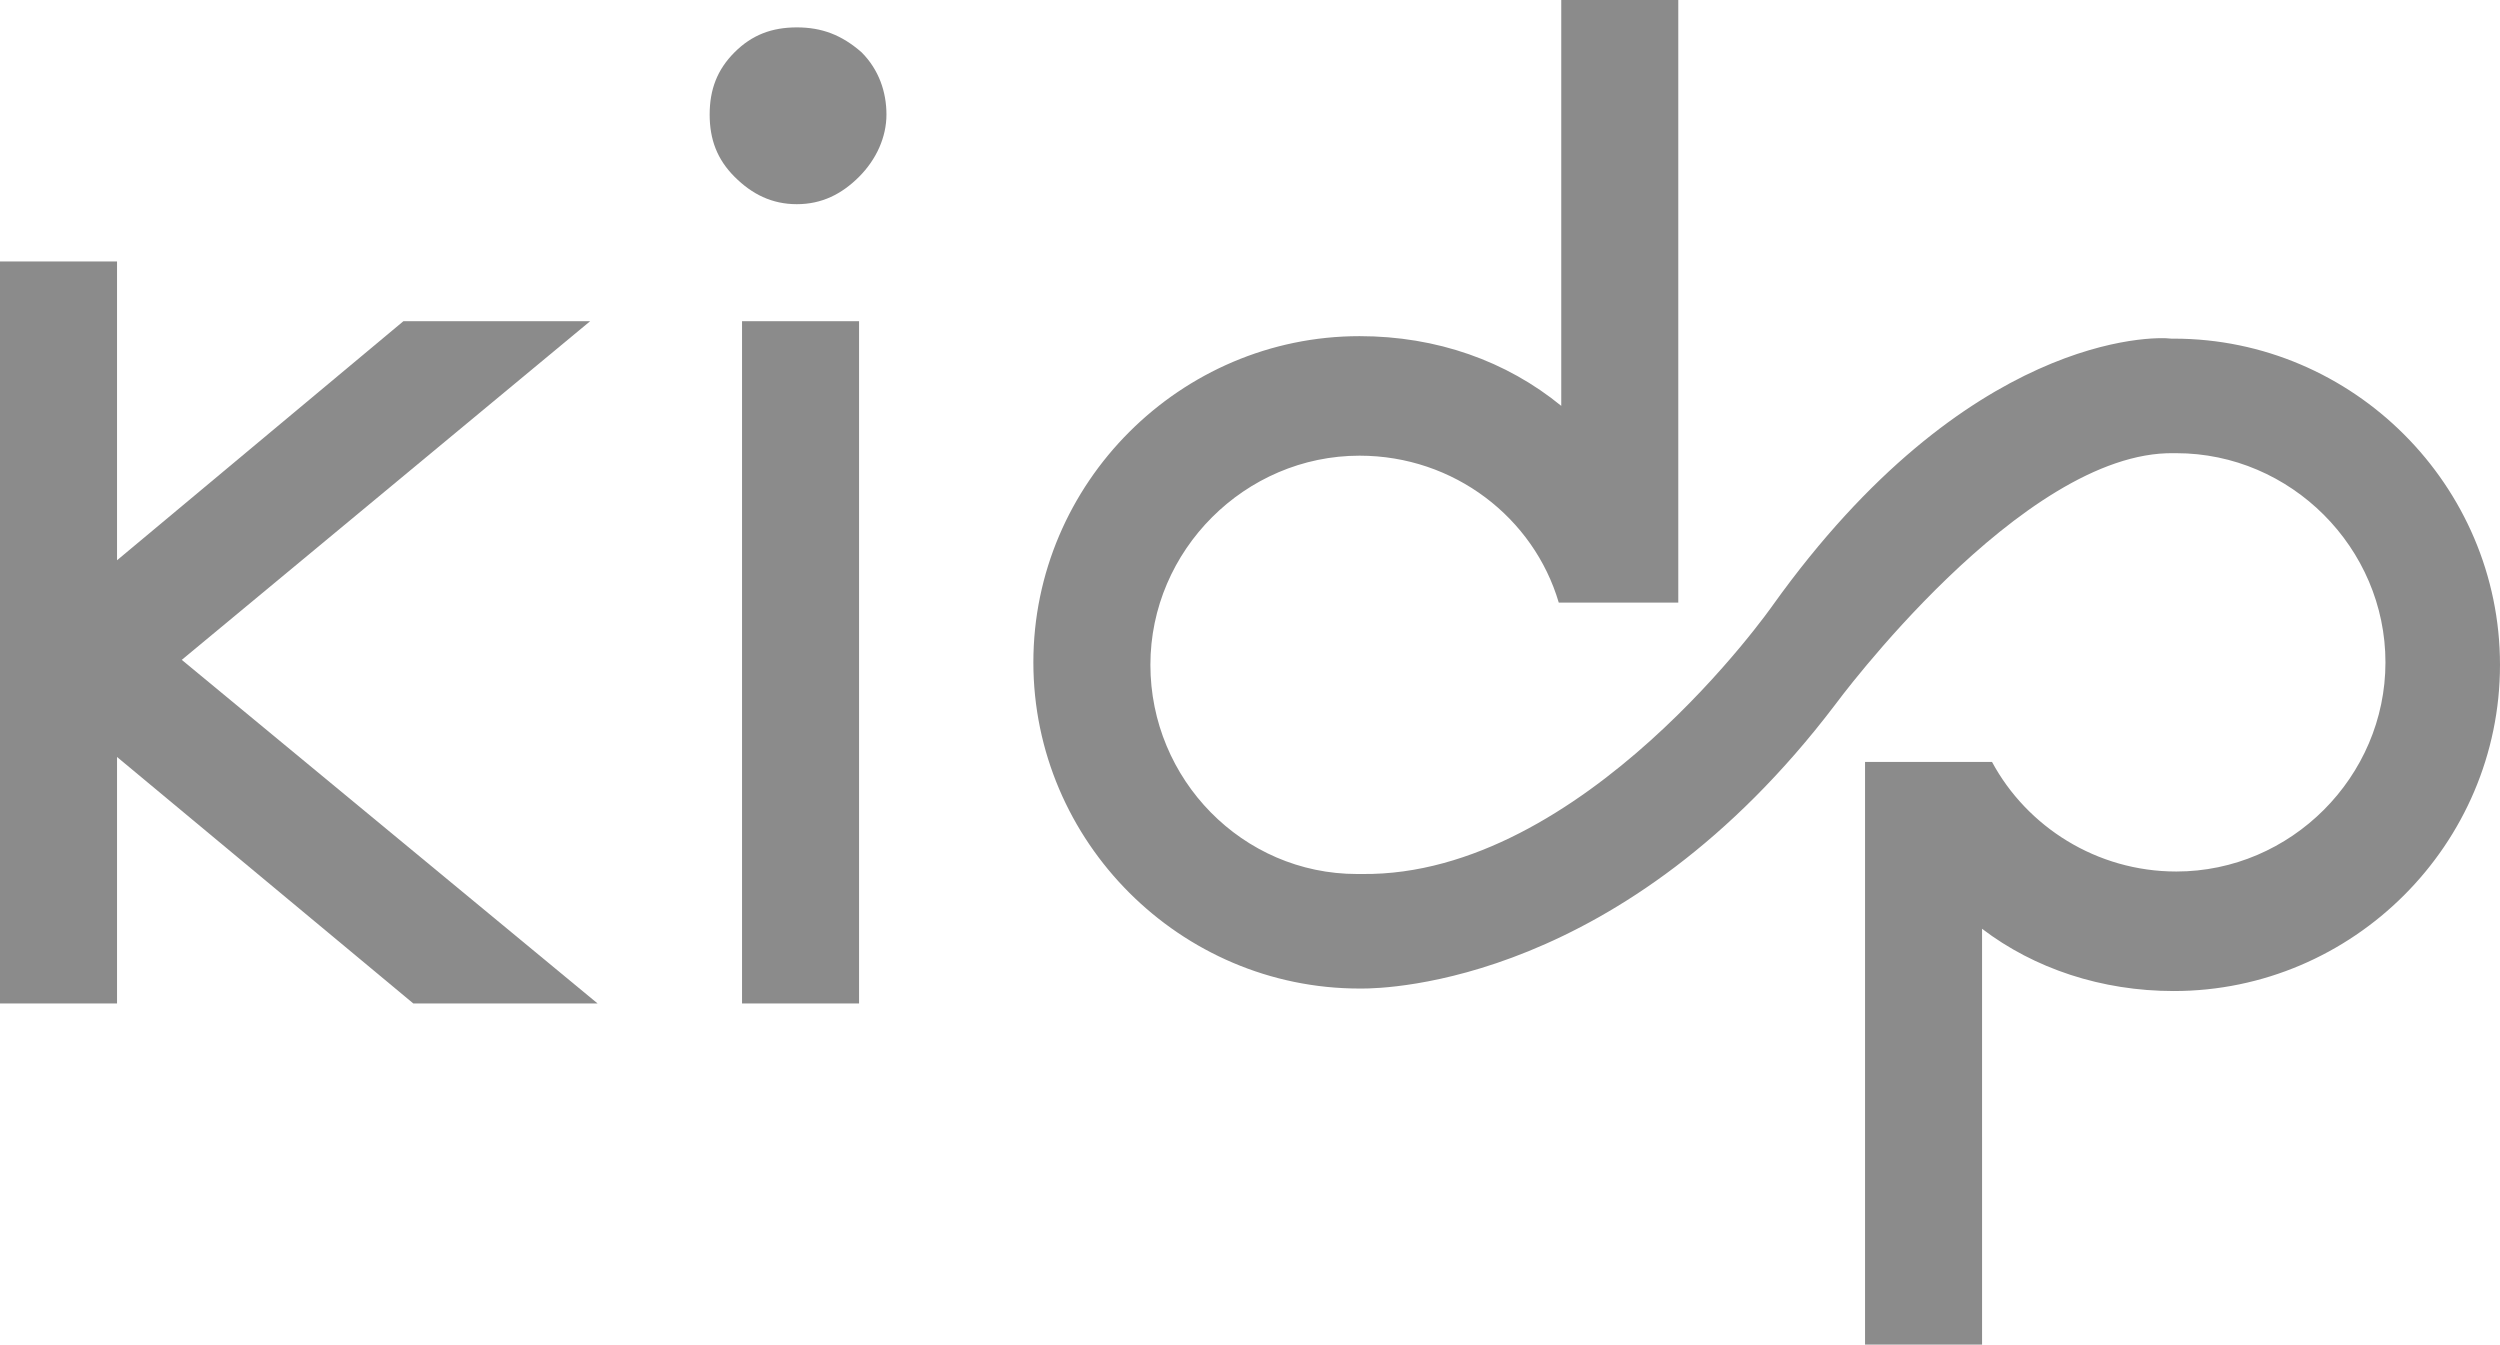
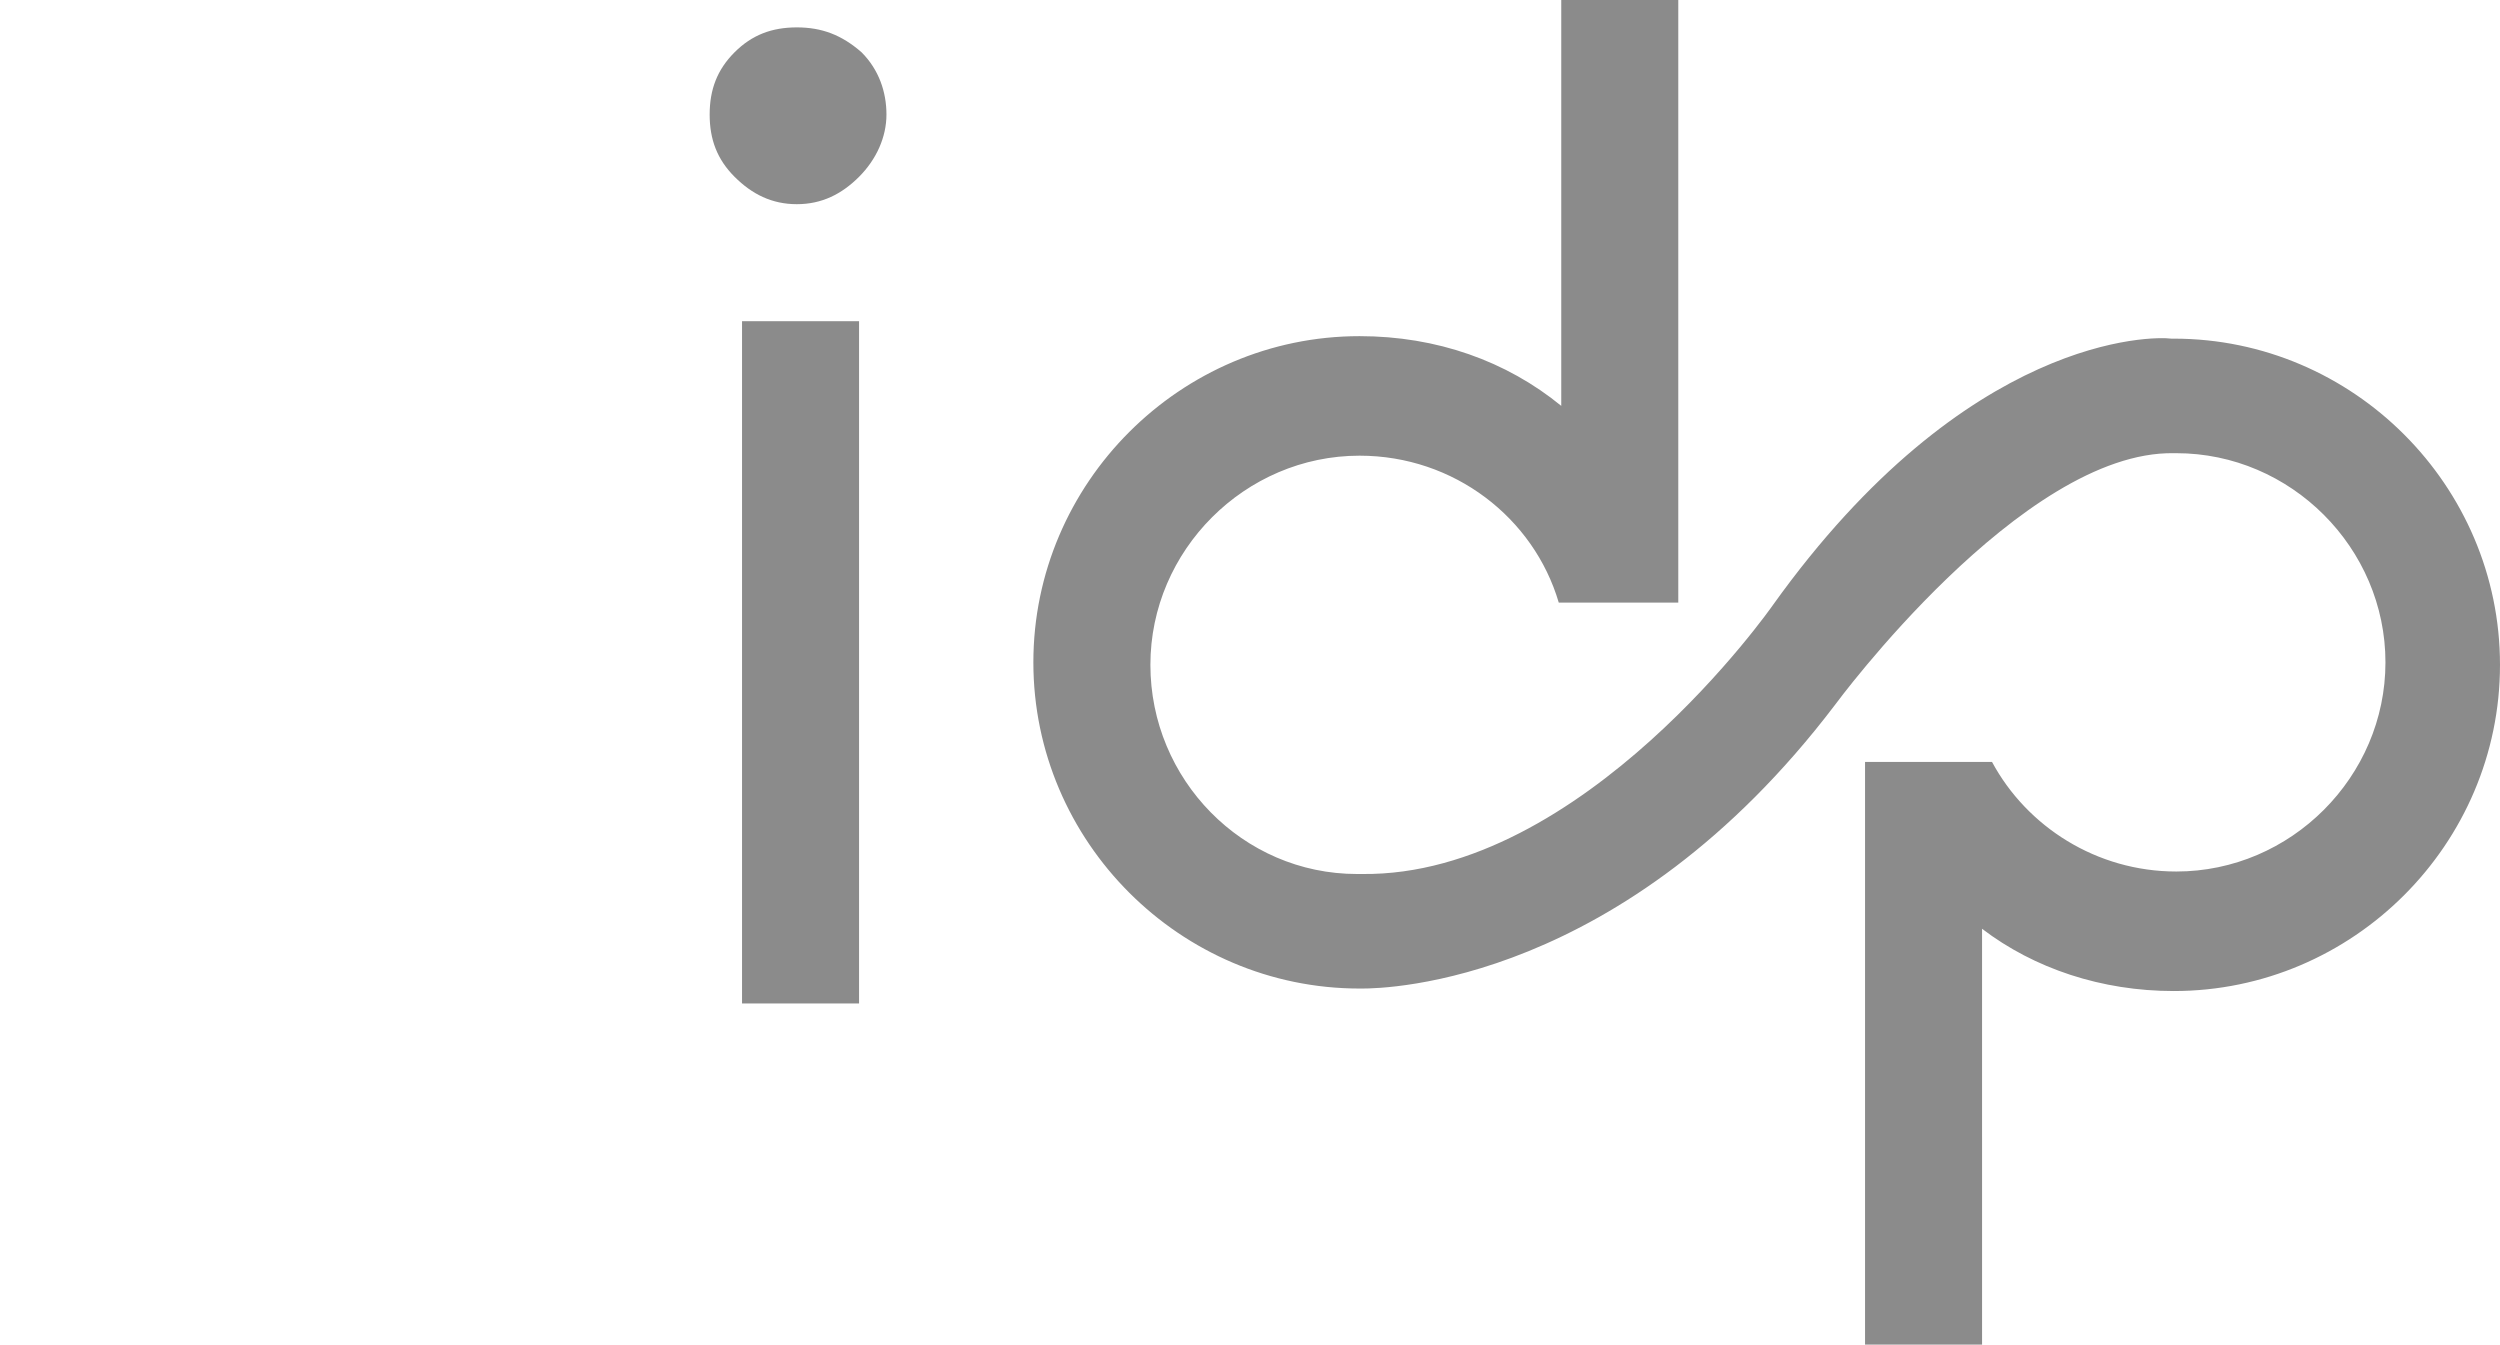
<svg xmlns="http://www.w3.org/2000/svg" version="1.1" id="레이어_1" x="0px" y="0px" width="100.4px" height="54px" viewBox="0 0 100.4 54" style="enable-background:new 0 0 100.4 54;" xml:space="preserve">
  <style type="text/css">
	.st0{fill:#8B8B8B;}
</style>
  <g>
    <g>
      <path class="st0" d="M35.6,4.6c0,0.9-0.4,1.8-1.1,2.5C33.8,7.8,33,8.2,32,8.2s-1.8-0.4-2.5-1.1s-1-1.5-1-2.5s0.3-1.8,1-2.5    s1.5-1,2.5-1s1.8,0.3,2.6,1C35.3,2.8,35.6,3.7,35.6,4.6z M29.8,40.3V12.9h4.7v27.4H29.8z" />
      <path class="st0" d="M67.4,24.2h-4.8c-1-3.4-4.2-5.9-8-5.9c-4.6,0-8.4,3.8-8.4,8.4s3.7,8.4,8.3,8.4l0,0c0.1,0,0.1,0,0.2,0l0,0l0,0    c8.9,0.1,16.5-10.8,16.5-10.8c7.8-10.9,15.3-10.8,16-10.7l0,0h0.1c7.2,0,13.1,5.9,13.1,13.1s-5.9,13.1-13.1,13.1    c-2.9,0-5.6-0.9-7.7-2.5V54h-4.7V30.6l0,0l0,0l0,0h4.7l0,0H80c1.4,2.6,4.2,4.4,7.4,4.4c4.6,0,8.4-3.8,8.4-8.4s-3.8-8.4-8.4-8.4    h-0.1l0,0c-6.1-0.1-13.6,10.1-13.6,10.1c-8.5,11.2-18,11.4-19,11.4c0,0,0,0-0.1,0c-7.2,0-13.1-5.9-13.1-13.1s5.9-13.1,13.1-13.1    c3.1,0,5.9,1,8.1,2.8V0h4.7V24.2z" />
-       <polygon class="st0" points="24,40.3 7.3,26.5 23.7,12.9 16.2,12.9 4.7,22.5 4.7,10.5 0,10.5 0,40.3 4.7,40.3 4.7,30.4 16.6,40.3       " />
    </g>
  </g>
</svg>